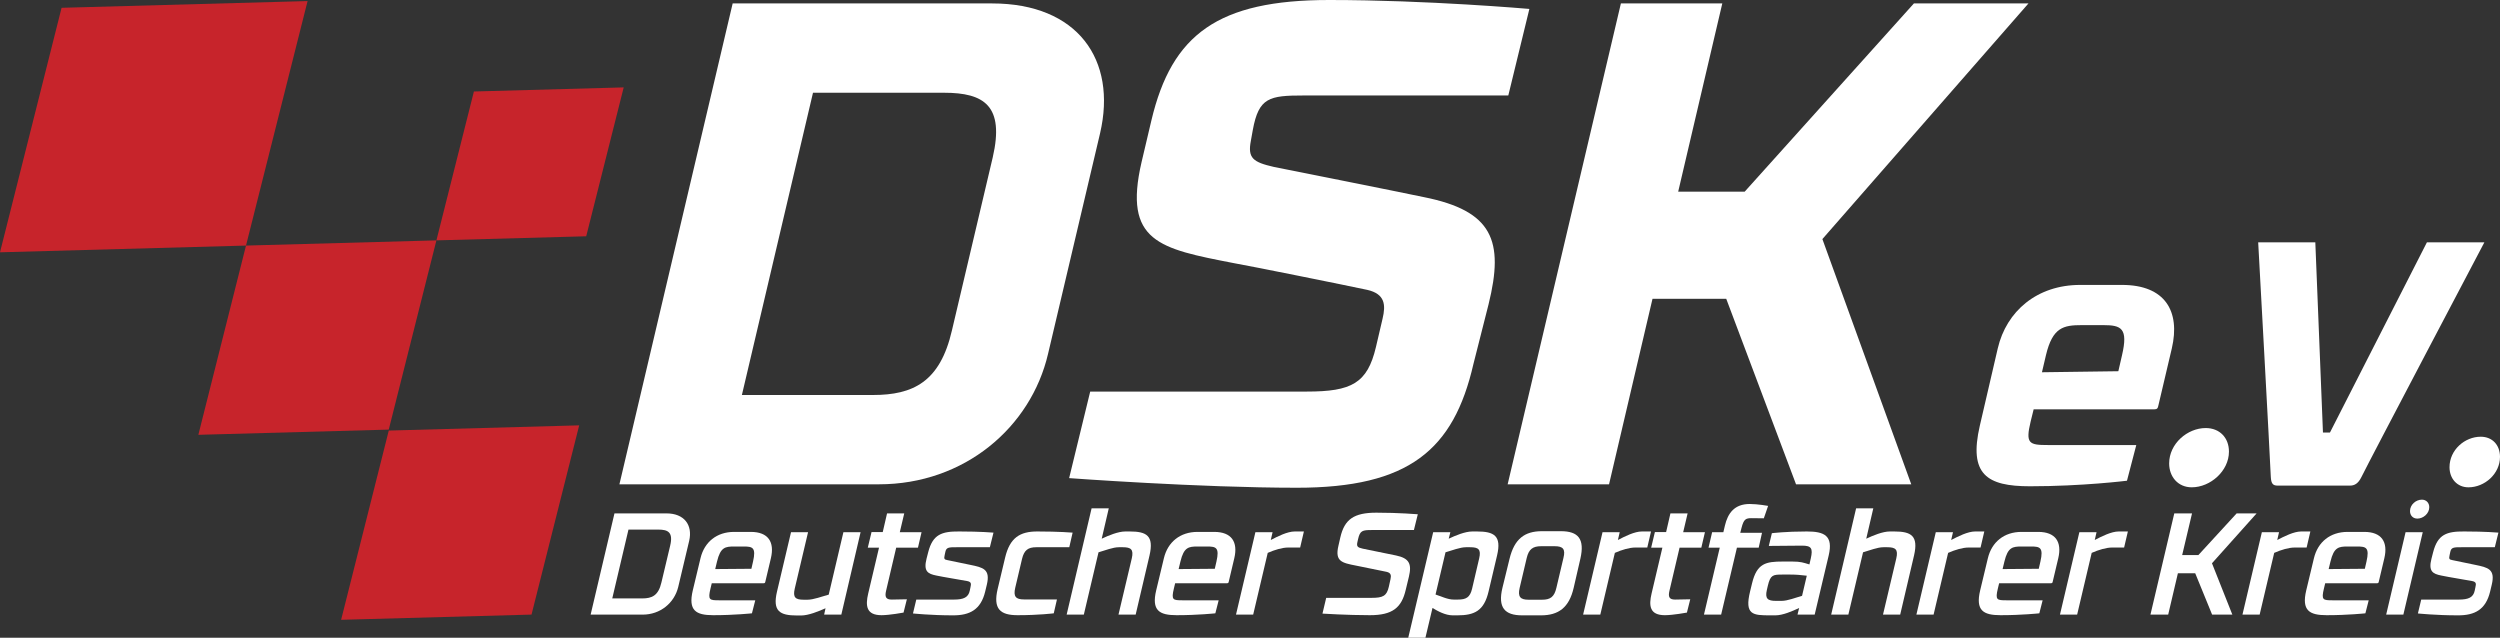
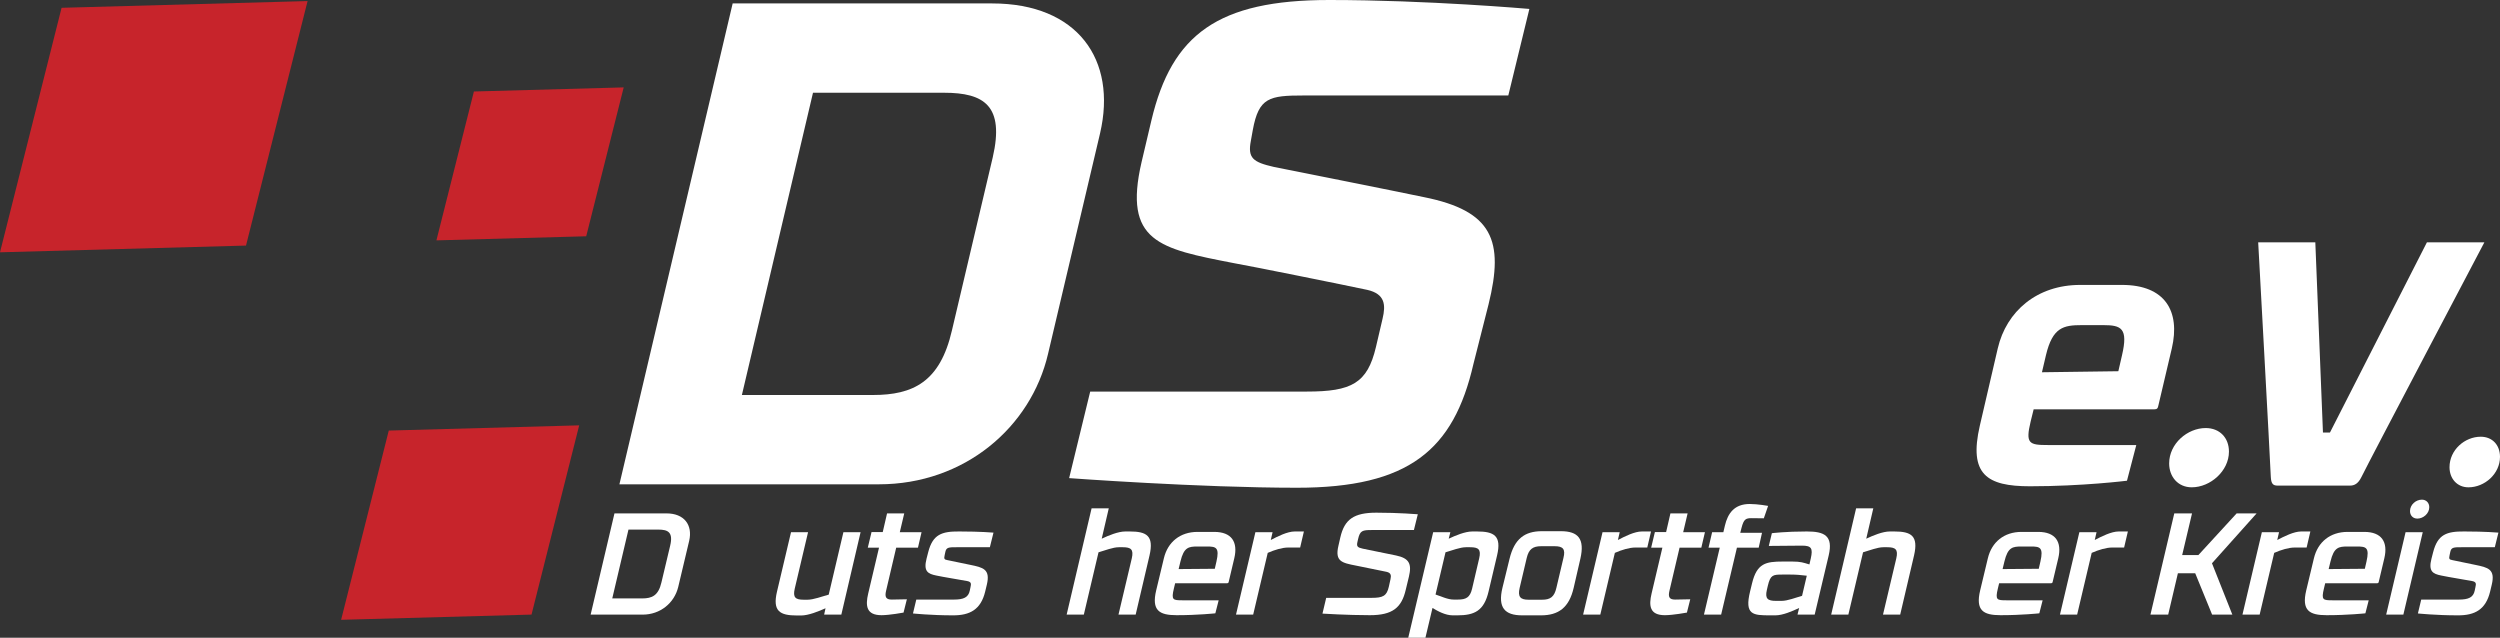
<svg xmlns="http://www.w3.org/2000/svg" width="196px" height="50px" viewBox="0 0 196 50">
  <rect x="0" y="0" width="196" height="50" fill="#333333" stroke="none" />
  <title>dsk-logo</title>
  <g id="Page-1" stroke="none" stroke-width="1" fill="none" fill-rule="evenodd">
    <g id="Medium" transform="translate(-150, -12)" fill-rule="nonzero">
      <g id="dsk-logo" transform="translate(150, 12)">
        <polygon id="Fill-1" fill="#C7242B" points="37.154 7.173 48.898 6.852 45.959 18.524 34.215 18.845" />
-         <polygon id="Fill-2" fill="#C7242B" points="19.287 19.253 34.215 18.845 30.478 33.681 15.55 34.089" />
        <polygon id="Fill-3" fill="#C7242B" points="30.48 33.756 45.408 33.348 41.671 48.184 26.744 48.592" />
        <polygon id="Fill-4" fill="#C7242B" points="4.828 0.611 24.114 0.084 19.287 19.253 0 19.78" />
        <path d="M77.832,12.333 C78.761,8.294 77.161,7.271 74.012,7.271 L63.739,7.271 L58.164,30.968 L68.437,30.968 C71.586,30.968 73.702,29.945 74.631,25.906 L77.832,12.333 Z M57.441,0.269 L77.78,0.269 C84.491,0.269 87.588,4.686 86.246,10.448 L82.168,27.737 C80.826,33.5 75.612,37.97 68.901,37.97 L48.562,37.97 L57.441,0.269 Z" id="Fill-5" fill="#FFFFFF" />
        <path d="M118.251,7.486 L102.197,7.486 C99.513,7.486 98.687,7.648 98.222,10.179 L98.067,11.041 C97.809,12.388 98.222,12.711 99.874,13.088 C99.874,13.088 109.889,15.081 111.644,15.457 C117.012,16.534 117.942,18.85 116.703,23.859 L115.515,28.545 C113.967,35.277 110.457,38.239 101.681,38.239 C94.041,38.239 83.82,37.485 83.82,37.485 L85.472,30.699 L102.455,30.699 C105.966,30.699 107.204,30.053 107.876,27.198 L108.392,24.99 C108.65,23.913 108.598,23.051 107.204,22.728 C105.449,22.351 97.964,20.843 96.725,20.628 C90.892,19.497 88.053,18.958 89.498,12.711 L90.273,9.425 C91.873,2.693 95.486,0 104.211,0 C111.902,0 119.903,0.7 119.903,0.7 L118.251,7.486 Z" id="Fill-6" fill="#FFFFFF" />
-         <polygon id="Fill-7" fill="#FFFFFF" points="131.57 15.027 136.783 15.027 150.05 0.269 159.032 0.269 142.875 18.743 149.843 37.97 140.809 37.97 135.338 23.428 129.556 23.428 126.149 37.97 118.2 37.97 127.078 0.269 135.028 0.269" />
        <path d="M166.365,27.854 C166.86,25.735 166.313,25.49 164.907,25.49 L163.214,25.49 C161.782,25.49 160.922,25.653 160.401,27.854 L160.089,29.185 L166.078,29.104 L166.365,27.854 Z M166.755,37.689 C166.755,37.689 163.266,38.124 159.151,38.124 C155.766,38.124 154.334,37.2 155.219,33.369 L156.625,27.311 C157.302,24.403 159.698,22.338 163.083,22.338 L166.365,22.338 C169.75,22.338 170.948,24.403 170.271,27.311 L169.229,31.739 C169.177,32.011 169.125,32.092 168.891,32.092 L159.438,32.092 L159.203,33.043 C158.787,34.782 159.073,34.891 160.557,34.891 L167.485,34.891 L166.755,37.689 Z" id="Fill-8" fill="#FFFFFF" />
        <path d="M172.927,33.559 C174.021,33.559 174.75,34.32 174.75,35.407 C174.75,36.929 173.291,38.205 171.833,38.205 C170.765,38.205 170.062,37.39 170.062,36.331 C170.062,34.782 171.495,33.559 172.927,33.559" id="Fill-9" fill="#FFFFFF" />
        <path d="M190.271,18.997 L194.776,18.997 C194.776,18.997 185.792,36.059 185.141,37.39 C184.88,37.934 184.568,38.07 184.255,38.07 L178.552,38.07 C178.214,38.07 178.058,37.934 178.031,37.39 C177.979,36.059 177.042,18.997 177.042,18.997 L181.521,18.997 L182.12,33.913 L182.667,33.913 L190.271,18.997 Z" id="Fill-10" fill="#FFFFFF" />
        <path d="M194.49,34.239 C195.401,34.239 196,34.891 196,35.815 C196,37.146 194.802,38.206 193.526,38.206 C192.641,38.206 192.042,37.526 192.042,36.63 C192.042,35.271 193.24,34.239 194.49,34.239" id="Fill-11" fill="#FFFFFF" />
        <path d="M52.542,42.778 C52.792,41.724 52.368,41.52 51.619,41.52 L49.272,41.52 L48.001,46.916 L50.347,46.916 C51.097,46.916 51.619,46.712 51.857,45.658 L52.542,42.778 Z M48.174,40.25 L52.26,40.25 C53.628,40.25 54.324,41.146 54.031,42.404 L53.172,46.021 C52.868,47.279 51.76,48.186 50.391,48.186 L46.306,48.186 L48.174,40.25 Z" id="Fill-12" fill="#FFFFFF" />
-         <path d="M59.039,44.025 C59.289,42.926 59.006,42.846 58.311,42.846 L57.573,42.846 C56.866,42.846 56.486,42.892 56.214,44.025 L56.073,44.615 L58.909,44.592 L59.039,44.025 Z M58.952,48.084 C58.952,48.084 57.583,48.231 55.91,48.231 C54.552,48.231 53.944,47.857 54.313,46.293 L54.922,43.753 C55.226,42.495 56.193,41.701 57.551,41.701 L58.865,41.701 C60.235,41.701 60.734,42.495 60.441,43.753 L60.006,45.59 C59.984,45.692 59.963,45.726 59.865,45.726 L55.802,45.726 L55.704,46.134 C55.486,47.041 55.617,47.064 56.388,47.064 L59.213,47.064 L58.952,48.084 Z" id="Fill-13" fill="#FFFFFF" />
-         <path d="M65.96,48.186 L64.613,48.186 L64.721,47.687 C64.189,47.926 63.385,48.254 62.809,48.254 L62.483,48.254 C61.147,48.254 60.549,47.926 60.919,46.372 L62.016,41.724 L63.352,41.724 L62.309,46.145 C62.146,46.848 62.364,47.018 63.016,47.018 L63.309,47.018 C63.787,47.018 64.45,46.758 64.971,46.621 L66.123,41.724 L67.47,41.724 L65.96,48.186 Z" id="Fill-14" fill="#FFFFFF" />
+         <path d="M65.96,48.186 L64.613,48.186 L64.721,47.687 C64.189,47.926 63.385,48.254 62.809,48.254 L62.483,48.254 C61.147,48.254 60.549,47.926 60.919,46.372 L62.016,41.724 L63.352,41.724 L62.309,46.145 C62.146,46.848 62.364,47.018 63.016,47.018 L63.309,47.018 C63.787,47.018 64.45,46.758 64.971,46.621 L66.123,41.724 L67.47,41.724 Z" id="Fill-14" fill="#FFFFFF" />
        <path d="M68.328,41.713 L69.208,41.713 L69.545,40.25 L70.892,40.25 L70.544,41.724 L72.25,41.724 L71.968,42.937 L70.262,42.937 L69.469,46.315 C69.349,46.814 69.469,47.007 69.914,47.007 C70.055,47.007 71.098,46.984 71.098,46.984 L70.838,48.027 C70.838,48.027 69.74,48.231 69.11,48.231 C67.915,48.231 67.839,47.494 68.067,46.531 L68.915,42.937 L68.035,42.937 L68.328,41.713 Z" id="Fill-15" fill="#FFFFFF" />
        <path d="M74.988,42.903 C74.412,42.903 74.195,42.903 74.119,43.254 L74.065,43.504 C73.989,43.833 74.043,43.867 74.271,43.912 L76.075,44.286 C77.063,44.49 77.661,44.615 77.368,45.839 L77.237,46.384 C76.9,47.778 76.053,48.254 74.695,48.243 C73,48.243 71.577,48.095 71.577,48.095 L71.837,47.007 L74.793,47.007 C75.542,47.007 75.922,46.837 76.031,46.304 L76.085,46.043 C76.14,45.783 76.172,45.624 75.835,45.556 C75.227,45.442 74.01,45.25 73.423,45.125 C72.728,44.989 72.392,44.785 72.641,43.799 L72.772,43.289 C73.13,41.894 73.836,41.656 75.205,41.667 C76.889,41.667 77.889,41.758 77.889,41.758 L77.606,42.903 L74.988,42.903 Z" id="Fill-16" fill="#FFFFFF" />
-         <path d="M82.615,48.084 C82.615,48.084 81.453,48.231 79.779,48.231 C78.421,48.231 77.845,47.744 78.215,46.179 L78.801,43.719 C79.171,42.155 79.964,41.667 81.322,41.667 C83.017,41.667 84.093,41.758 84.093,41.758 L83.832,42.903 L81.246,42.903 C80.605,42.903 80.29,43.13 80.127,43.821 L79.595,46.077 C79.432,46.769 79.638,46.996 80.279,46.996 L82.865,46.996 L82.615,48.084 Z" id="Fill-17" fill="#FFFFFF" />
        <path d="M85.581,39.853 L86.928,39.853 L86.374,42.234 C86.906,41.985 87.656,41.667 88.232,41.667 L88.569,41.667 C89.894,41.667 90.481,41.996 90.122,43.549 L89.036,48.186 L87.689,48.186 L88.732,43.776 C88.894,43.073 88.666,42.903 88.026,42.903 L87.721,42.903 C87.254,42.903 86.646,43.152 86.124,43.3 L84.972,48.186 L83.625,48.186 L85.581,39.853 Z" id="Fill-18" fill="#FFFFFF" />
        <path d="M95.37,44.025 C95.62,42.926 95.337,42.846 94.642,42.846 L93.903,42.846 C93.196,42.846 92.816,42.892 92.545,44.025 L92.404,44.615 L95.239,44.592 L95.37,44.025 Z M95.283,48.084 C95.283,48.084 93.914,48.231 92.241,48.231 C90.883,48.231 90.274,47.857 90.643,46.293 L91.252,43.753 C91.556,42.495 92.523,41.701 93.881,41.701 L95.196,41.701 C96.565,41.701 97.065,42.495 96.771,43.753 L96.337,45.59 C96.315,45.692 96.293,45.726 96.195,45.726 L92.132,45.726 L92.034,46.134 C91.817,47.041 91.947,47.064 92.719,47.064 L95.544,47.064 L95.283,48.084 Z" id="Fill-19" fill="#FFFFFF" />
        <path d="M98.423,41.724 L99.77,41.724 L99.629,42.336 C100.172,42.052 100.932,41.667 101.508,41.667 L102.225,41.667 L101.932,42.926 L100.998,42.926 C100.53,42.926 99.933,43.107 99.39,43.345 L98.249,48.186 L96.902,48.186 L98.423,41.724 Z" id="Fill-20" fill="#FFFFFF" />
        <path d="M110.851,41.554 L107.549,41.554 C106.81,41.554 106.625,41.599 106.473,42.268 L106.419,42.506 C106.342,42.846 106.441,42.926 106.842,43.016 C106.842,43.016 108.961,43.447 109.45,43.549 C110.471,43.765 110.699,44.195 110.46,45.204 L110.211,46.236 C109.884,47.653 109.167,48.231 107.396,48.231 C105.647,48.231 103.681,48.107 103.681,48.107 L103.974,46.871 L107.549,46.871 C108.418,46.871 108.722,46.724 108.885,45.998 L109.015,45.409 C109.08,45.114 109.059,44.909 108.7,44.83 C108.2,44.728 106.647,44.411 106.31,44.343 C105.202,44.128 104.648,44.014 104.93,42.801 L105.082,42.132 C105.408,40.715 106.147,40.194 107.907,40.194 C109.656,40.194 111.156,40.318 111.156,40.318 L110.851,41.554 Z" id="Fill-21" fill="#FFFFFF" />
        <path d="M112.546,46.61 C113.002,46.758 113.502,47.007 113.969,47.007 L114.295,47.007 C114.947,47.007 115.251,46.837 115.414,46.145 L115.968,43.776 C116.131,43.073 115.914,42.903 115.262,42.903 L114.936,42.903 C114.469,42.903 113.85,43.152 113.328,43.3 L112.546,46.61 Z M111.753,50 L110.406,50 L112.361,41.724 L113.709,41.724 L113.578,42.234 C114.111,41.985 114.86,41.667 115.436,41.667 L115.794,41.667 C117.131,41.667 117.739,41.996 117.37,43.549 L116.707,46.361 C116.349,47.902 115.588,48.243 114.252,48.243 L113.893,48.243 C113.318,48.243 112.72,47.914 112.307,47.665 L111.753,50 Z" id="Fill-22" fill="#FFFFFF" />
        <path d="M122.02,46.089 L122.574,43.742 C122.748,43.05 122.541,42.823 121.89,42.823 L120.825,42.823 C120.184,42.823 119.858,43.05 119.695,43.742 L119.141,46.089 C118.978,46.792 119.195,47.018 119.836,47.018 L120.901,47.018 C121.553,47.018 121.857,46.792 122.02,46.089 M123.9,43.81 L123.378,46.077 C123.02,47.642 122.183,48.243 120.814,48.243 L119.336,48.243 C117.978,48.243 117.413,47.642 117.793,46.077 L118.348,43.81 C118.728,42.245 119.532,41.645 120.89,41.645 L122.367,41.645 C123.736,41.645 124.258,42.245 123.9,43.81" id="Fill-23" fill="#FFFFFF" />
        <path d="M125.638,41.724 L126.985,41.724 L126.844,42.336 C127.387,42.052 128.147,41.667 128.723,41.667 L129.44,41.667 L129.147,42.926 L128.213,42.926 C127.745,42.926 127.148,43.107 126.605,43.345 L125.464,48.186 L124.116,48.186 L125.638,41.724 Z" id="Fill-24" fill="#FFFFFF" />
        <path d="M129.744,41.713 L130.624,41.713 L130.961,40.25 L132.309,40.25 L131.961,41.724 L133.667,41.724 L133.384,42.937 L131.678,42.937 L130.885,46.315 C130.766,46.814 130.885,47.007 131.331,47.007 C131.472,47.007 132.515,46.984 132.515,46.984 L132.254,48.027 C132.254,48.027 131.157,48.231 130.527,48.231 C129.332,48.231 129.256,47.494 129.484,46.531 L130.331,42.937 L129.451,42.937 L129.744,41.713 Z" id="Fill-25" fill="#FFFFFF" />
        <path d="M134.231,41.724 L135.111,41.724 L135.231,41.214 C135.459,40.239 135.98,39.513 137.176,39.513 C137.806,39.513 138.62,39.661 138.62,39.661 L138.284,40.635 C138.284,40.635 137.458,40.624 137.317,40.624 C136.871,40.624 136.708,40.704 136.535,41.384 L136.437,41.769 L138.142,41.769 L137.882,42.937 L136.176,42.937 L134.937,48.186 L133.59,48.186 L134.829,42.937 L133.949,42.937 L134.231,41.724 Z" id="Fill-26" fill="#FFFFFF" />
        <path d="M140.37,45.046 L139.718,45.046 C139.001,45.046 138.795,45.08 138.599,45.919 L138.523,46.248 C138.36,46.939 138.588,47.109 139.24,47.109 L139.675,47.109 C140.142,47.109 140.761,46.859 141.282,46.712 L141.652,45.136 C141.174,45.08 140.837,45.046 140.37,45.046 M141.652,41.667 C143.021,41.667 143.738,41.985 143.369,43.549 L142.271,48.186 L140.924,48.186 L141.054,47.665 C140.522,47.914 139.772,48.243 139.196,48.243 L138.784,48.243 C137.447,48.243 136.752,48.22 137.208,46.361 L137.36,45.737 C137.741,44.161 138.436,44.025 139.772,44.025 L140.511,44.025 C141.196,44.025 141.391,44.116 141.858,44.252 L141.967,43.776 C142.141,42.994 142.021,42.778 141.282,42.778 L138.675,42.801 L138.914,41.803 C138.914,41.803 139.968,41.667 141.652,41.667" id="Fill-27" fill="#FFFFFF" />
        <path d="M145.519,39.853 L146.867,39.853 L146.313,42.234 C146.845,41.985 147.595,41.667 148.171,41.667 L148.507,41.667 C149.833,41.667 150.419,41.996 150.061,43.549 L148.975,48.186 L147.627,48.186 L148.67,43.776 C148.833,43.073 148.605,42.903 147.964,42.903 L147.66,42.903 C147.193,42.903 146.585,43.152 146.063,43.3 L144.911,48.186 L143.564,48.186 L145.519,39.853 Z" id="Fill-28" fill="#FFFFFF" />
-         <path d="M151.766,41.724 L153.114,41.724 L152.972,42.336 C153.516,42.052 154.276,41.667 154.852,41.667 L155.569,41.667 L155.276,42.926 L154.341,42.926 C153.874,42.926 153.277,43.107 152.733,43.345 L151.593,48.186 L150.245,48.186 L151.766,41.724 Z" id="Fill-29" fill="#FFFFFF" />
        <path d="M159.969,44.025 C160.219,42.926 159.937,42.846 159.241,42.846 L158.503,42.846 C157.796,42.846 157.416,42.892 157.145,44.025 L157.003,44.615 L159.839,44.592 L159.969,44.025 Z M159.883,48.084 C159.883,48.084 158.513,48.231 156.84,48.231 C155.482,48.231 154.874,47.857 155.243,46.293 L155.852,43.753 C156.156,42.495 157.123,41.701 158.481,41.701 L159.796,41.701 C161.165,41.701 161.664,42.495 161.371,43.753 L160.936,45.59 C160.914,45.692 160.893,45.726 160.795,45.726 L156.732,45.726 L156.634,46.134 C156.417,47.041 156.547,47.064 157.318,47.064 L160.143,47.064 L159.883,48.084 Z" id="Fill-30" fill="#FFFFFF" />
        <path d="M163.022,41.724 L164.369,41.724 L164.228,42.336 C164.771,42.052 165.532,41.667 166.108,41.667 L166.825,41.667 L166.531,42.926 L165.597,42.926 C165.13,42.926 164.532,43.107 163.989,43.345 L162.848,48.186 L161.501,48.186 L163.022,41.724 Z" id="Fill-31" fill="#FFFFFF" />
        <polygon id="Fill-32" fill="#FFFFFF" points="171.083 43.515 172.355 43.515 175.353 40.25 176.918 40.25 173.419 44.161 175.016 48.186 173.43 48.186 172.105 44.944 170.747 44.944 169.986 48.186 168.595 48.186 170.464 40.25 171.855 40.25" />
        <path d="M177.33,41.724 L178.677,41.724 L178.536,42.336 C179.079,42.052 179.84,41.667 180.416,41.667 L181.133,41.667 L180.84,42.926 L179.905,42.926 C179.438,42.926 178.84,43.107 178.297,43.345 L177.156,48.186 L175.809,48.186 L177.33,41.724 Z" id="Fill-33" fill="#FFFFFF" />
        <path d="M185.533,44.025 C185.783,42.926 185.501,42.846 184.805,42.846 L184.066,42.846 C183.36,42.846 182.98,42.892 182.709,44.025 L182.567,44.615 L185.403,44.592 L185.533,44.025 Z M185.446,48.084 C185.446,48.084 184.077,48.231 182.404,48.231 C181.046,48.231 180.438,47.857 180.807,46.293 L181.415,43.753 C181.72,42.495 182.687,41.701 184.045,41.701 L185.359,41.701 C186.728,41.701 187.228,42.495 186.935,43.753 L186.5,45.59 C186.478,45.692 186.457,45.726 186.359,45.726 L182.296,45.726 L182.198,46.134 C181.98,47.041 182.111,47.064 182.882,47.064 L185.707,47.064 L185.446,48.084 Z" id="Fill-34" fill="#FFFFFF" />
        <path d="M189.879,39.173 C190.215,39.173 190.455,39.423 190.455,39.763 C190.455,40.261 189.987,40.658 189.52,40.658 C189.173,40.658 188.945,40.409 188.945,40.069 C188.945,39.57 189.401,39.173 189.879,39.173 L189.879,39.173 Z M188.423,48.186 L187.076,48.186 L188.597,41.724 L189.944,41.724 L188.423,48.186 Z" id="Fill-35" fill="#FFFFFF" />
        <path d="M192.975,42.903 C192.399,42.903 192.182,42.903 192.106,43.254 L192.052,43.504 C191.975,43.833 192.03,43.867 192.258,43.912 L194.062,44.286 C195.05,44.49 195.648,44.615 195.354,45.839 L195.224,46.384 C194.887,47.778 194.04,48.254 192.682,48.243 C190.987,48.243 189.563,48.095 189.563,48.095 L189.824,47.007 L192.78,47.007 C193.529,47.007 193.909,46.837 194.018,46.304 L194.072,46.043 C194.127,45.783 194.159,45.624 193.822,45.556 C193.214,45.442 191.997,45.25 191.41,45.125 C190.715,44.989 190.378,44.785 190.628,43.799 L190.759,43.289 C191.117,41.894 191.823,41.656 193.193,41.667 C194.876,41.667 195.876,41.758 195.876,41.758 L195.593,42.903 L192.975,42.903 Z" id="Fill-36" fill="#FFFFFF" />
      </g>
    </g>
  </g>
</svg>